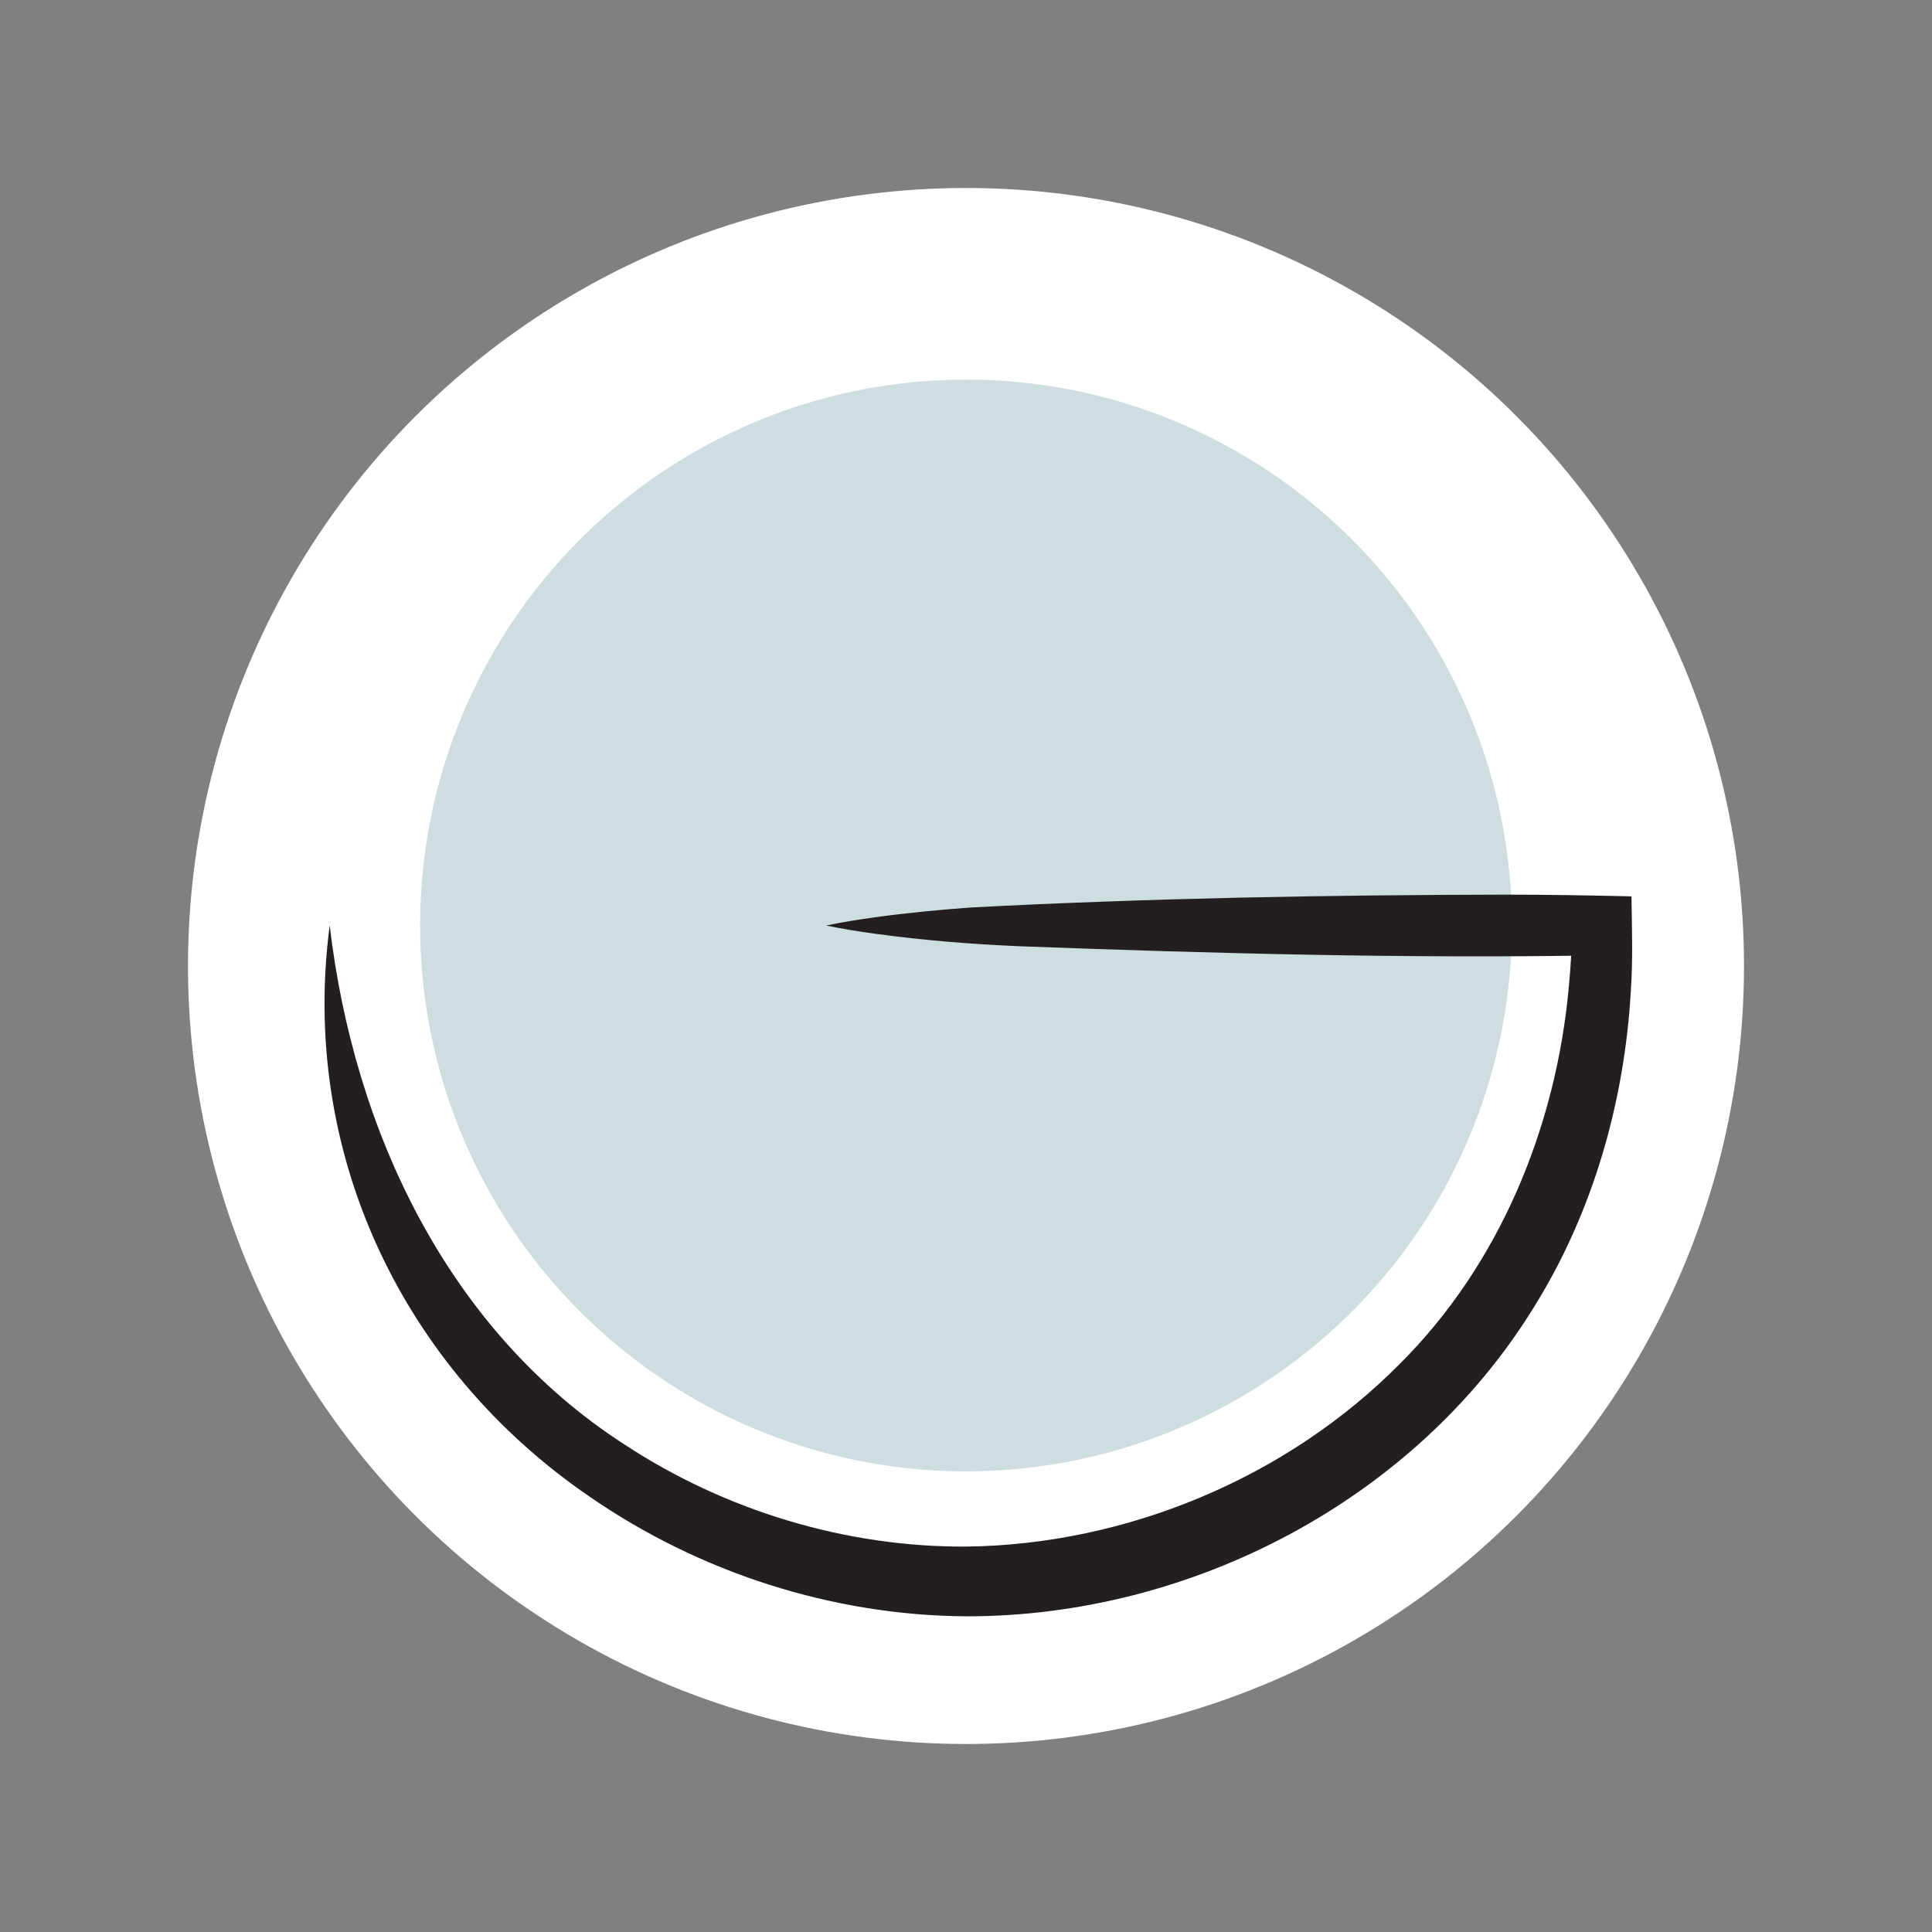
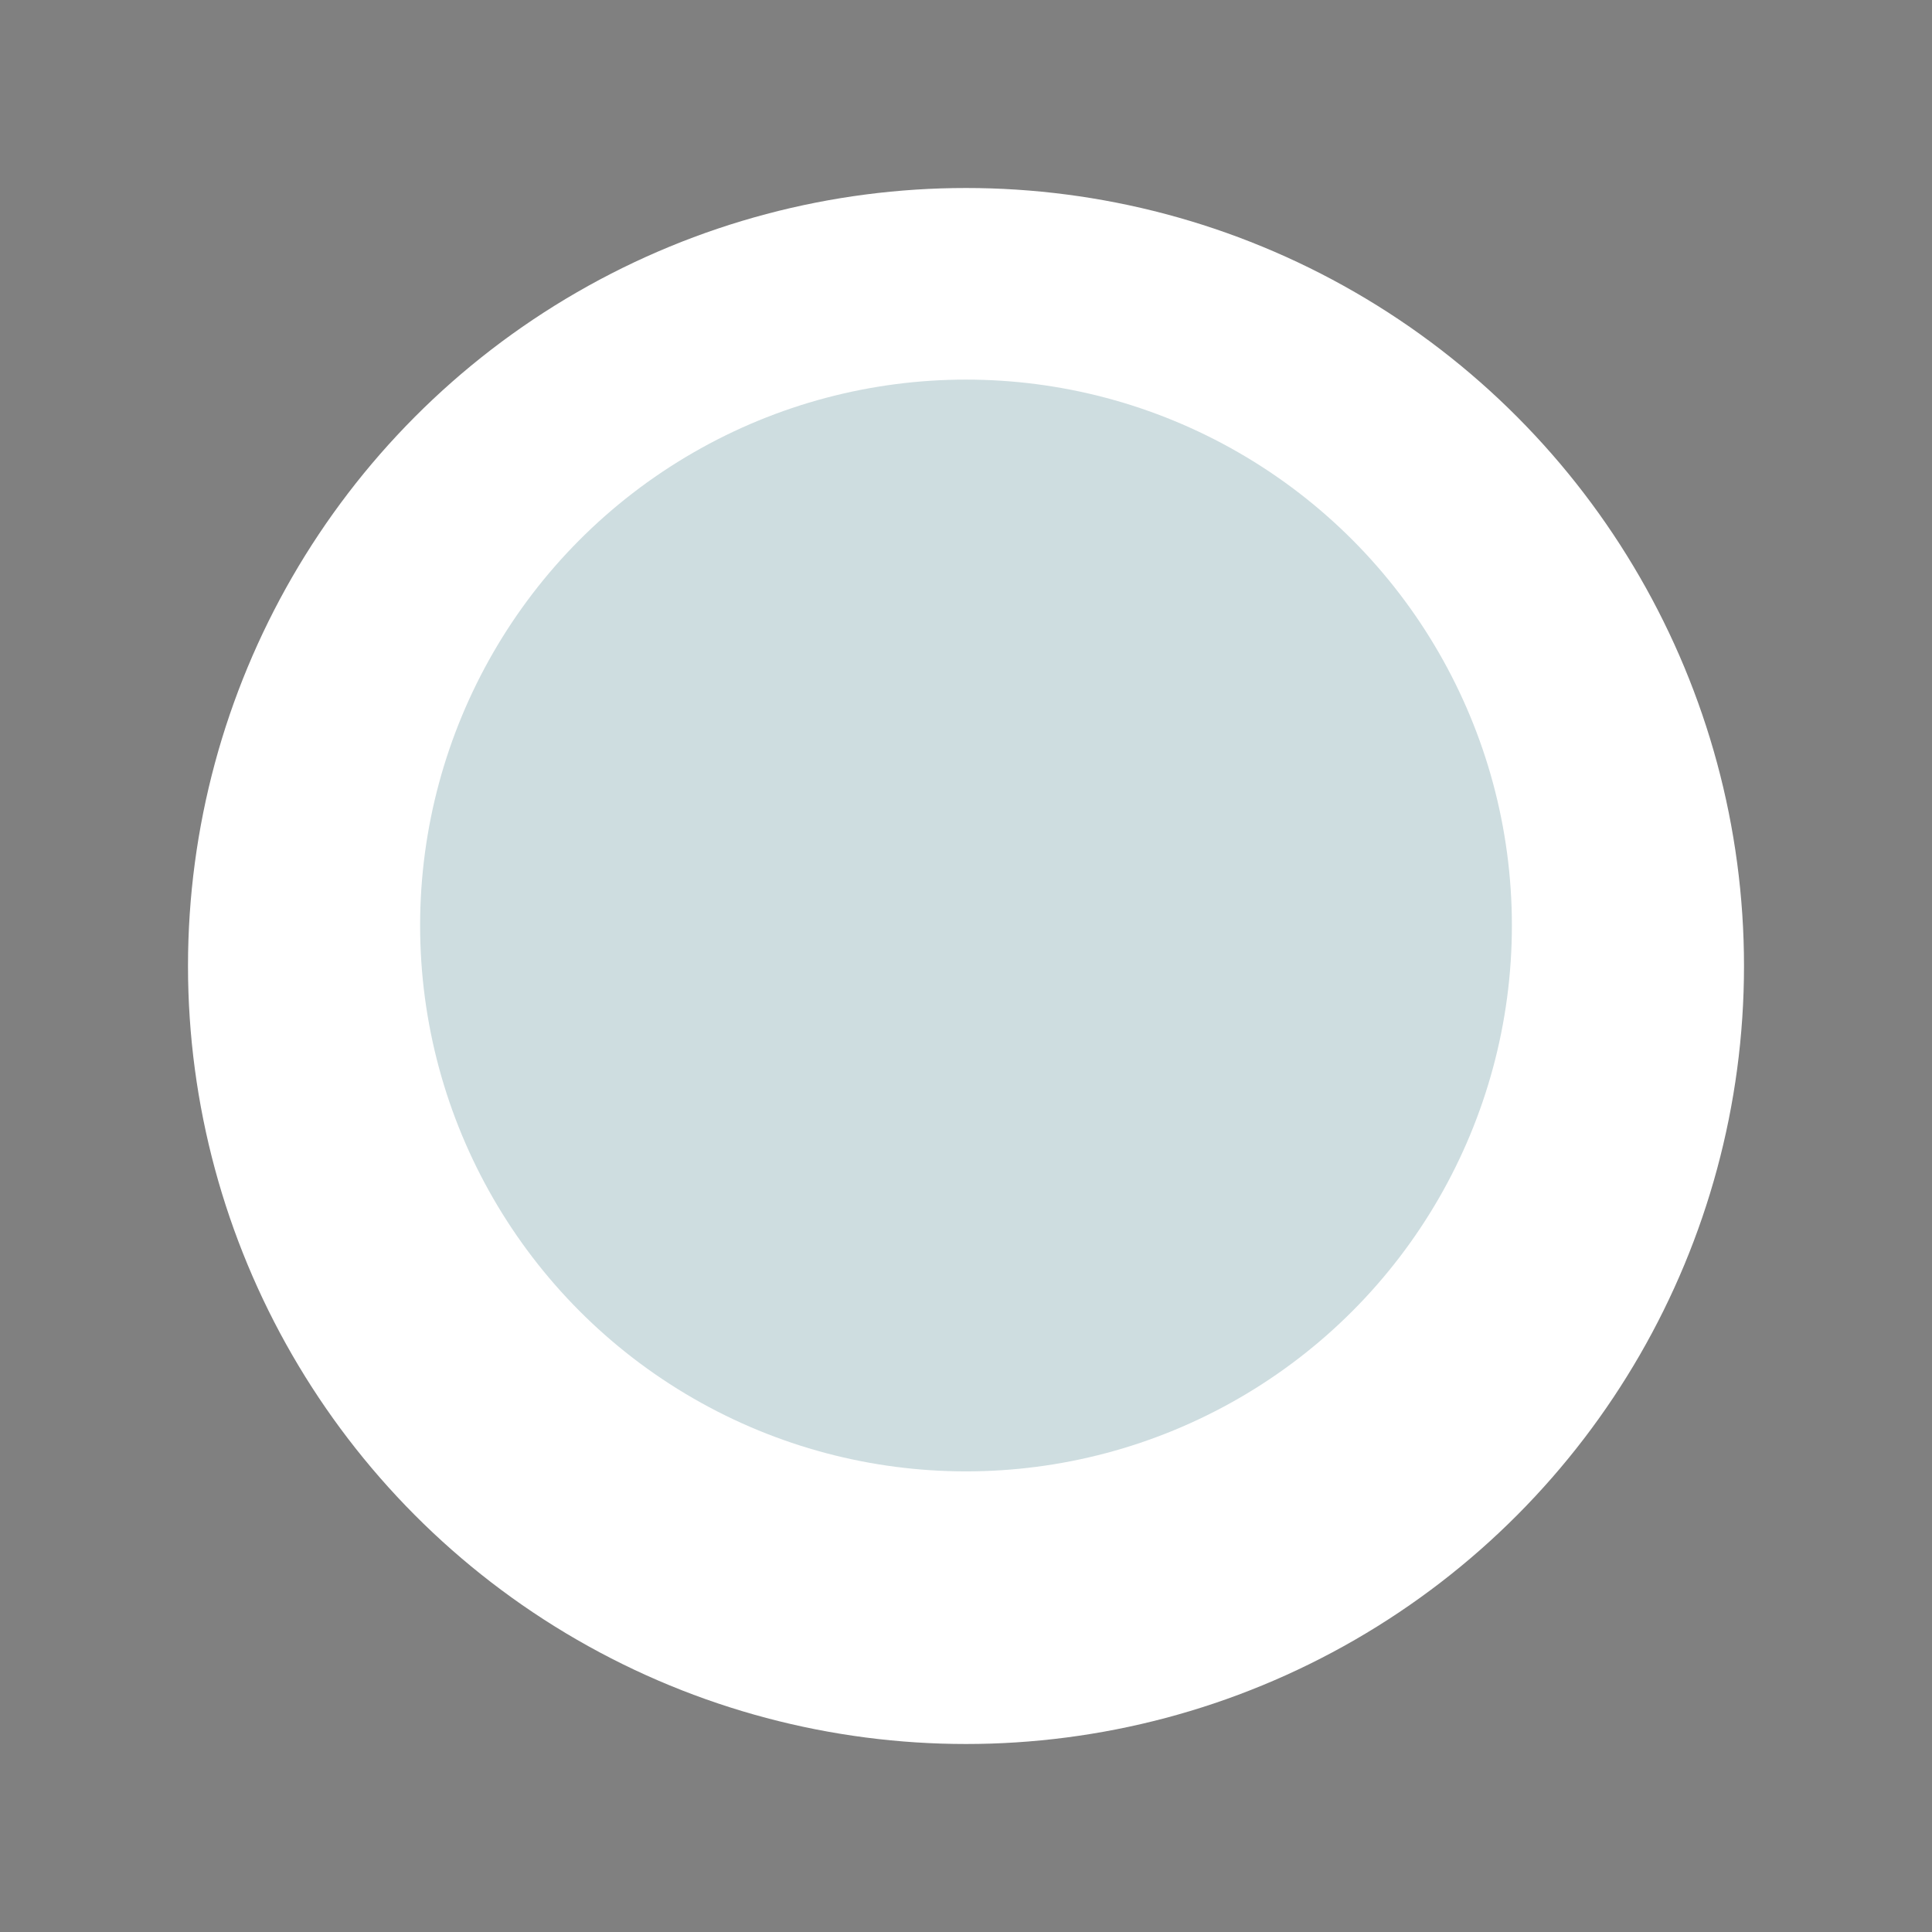
<svg xmlns="http://www.w3.org/2000/svg" viewBox="0 0 1200 1200" id="Layer_1">
  <rect x="0" y="0" width="1200" height="1200" fill="#808080" stroke="none" />
  <defs>
    <style>.cls-1{fill:#cedde0;}.cls-2{fill:#231f20;}.cls-3{fill:#fff;}</style>
  </defs>
  <circle r="483.23" cy="600" cx="600" class="cls-3" />
  <circle r="339.06" cy="574.84" cx="600" class="cls-1" />
-   <path d="M204.79,574.84c14.92,127.25,73.26,251.44,182.9,322.23,62.65,41.22,137.64,64,212.64,63.54,99.37-1.22,198.88-42.67,268.85-113.24,62.32-61.87,97.37-147.46,105.25-234.49,1.19-12.61,1.89-25.3,2.27-38.03,0,0,18.5,18.5,18.5,18.5-120.54,2.11-241.09-1.12-361.55-5.6-30.22-1.31-60.39-3.69-90.39-7.82-10.04-1.42-20.09-2.96-30.13-5.08,10.04-2.12,20.09-3.66,30.13-5.08,20.03-2.77,40.12-4.7,60.26-6.14,110.37-5.76,220.92-7.76,331.42-7.95,25.88-.02,52.48.46,78.4,1.06.26,19.37.96,39.86-.42,59.14-4.02,69.08-23.71,137.8-60.57,196.67-73.76,119.25-212.52,191.5-351.99,191.38-83.4-.51-166.03-27.19-234.5-74.58-116.32-79.74-179.74-214.08-161.07-354.51h0Z" class="cls-2" />
</svg>